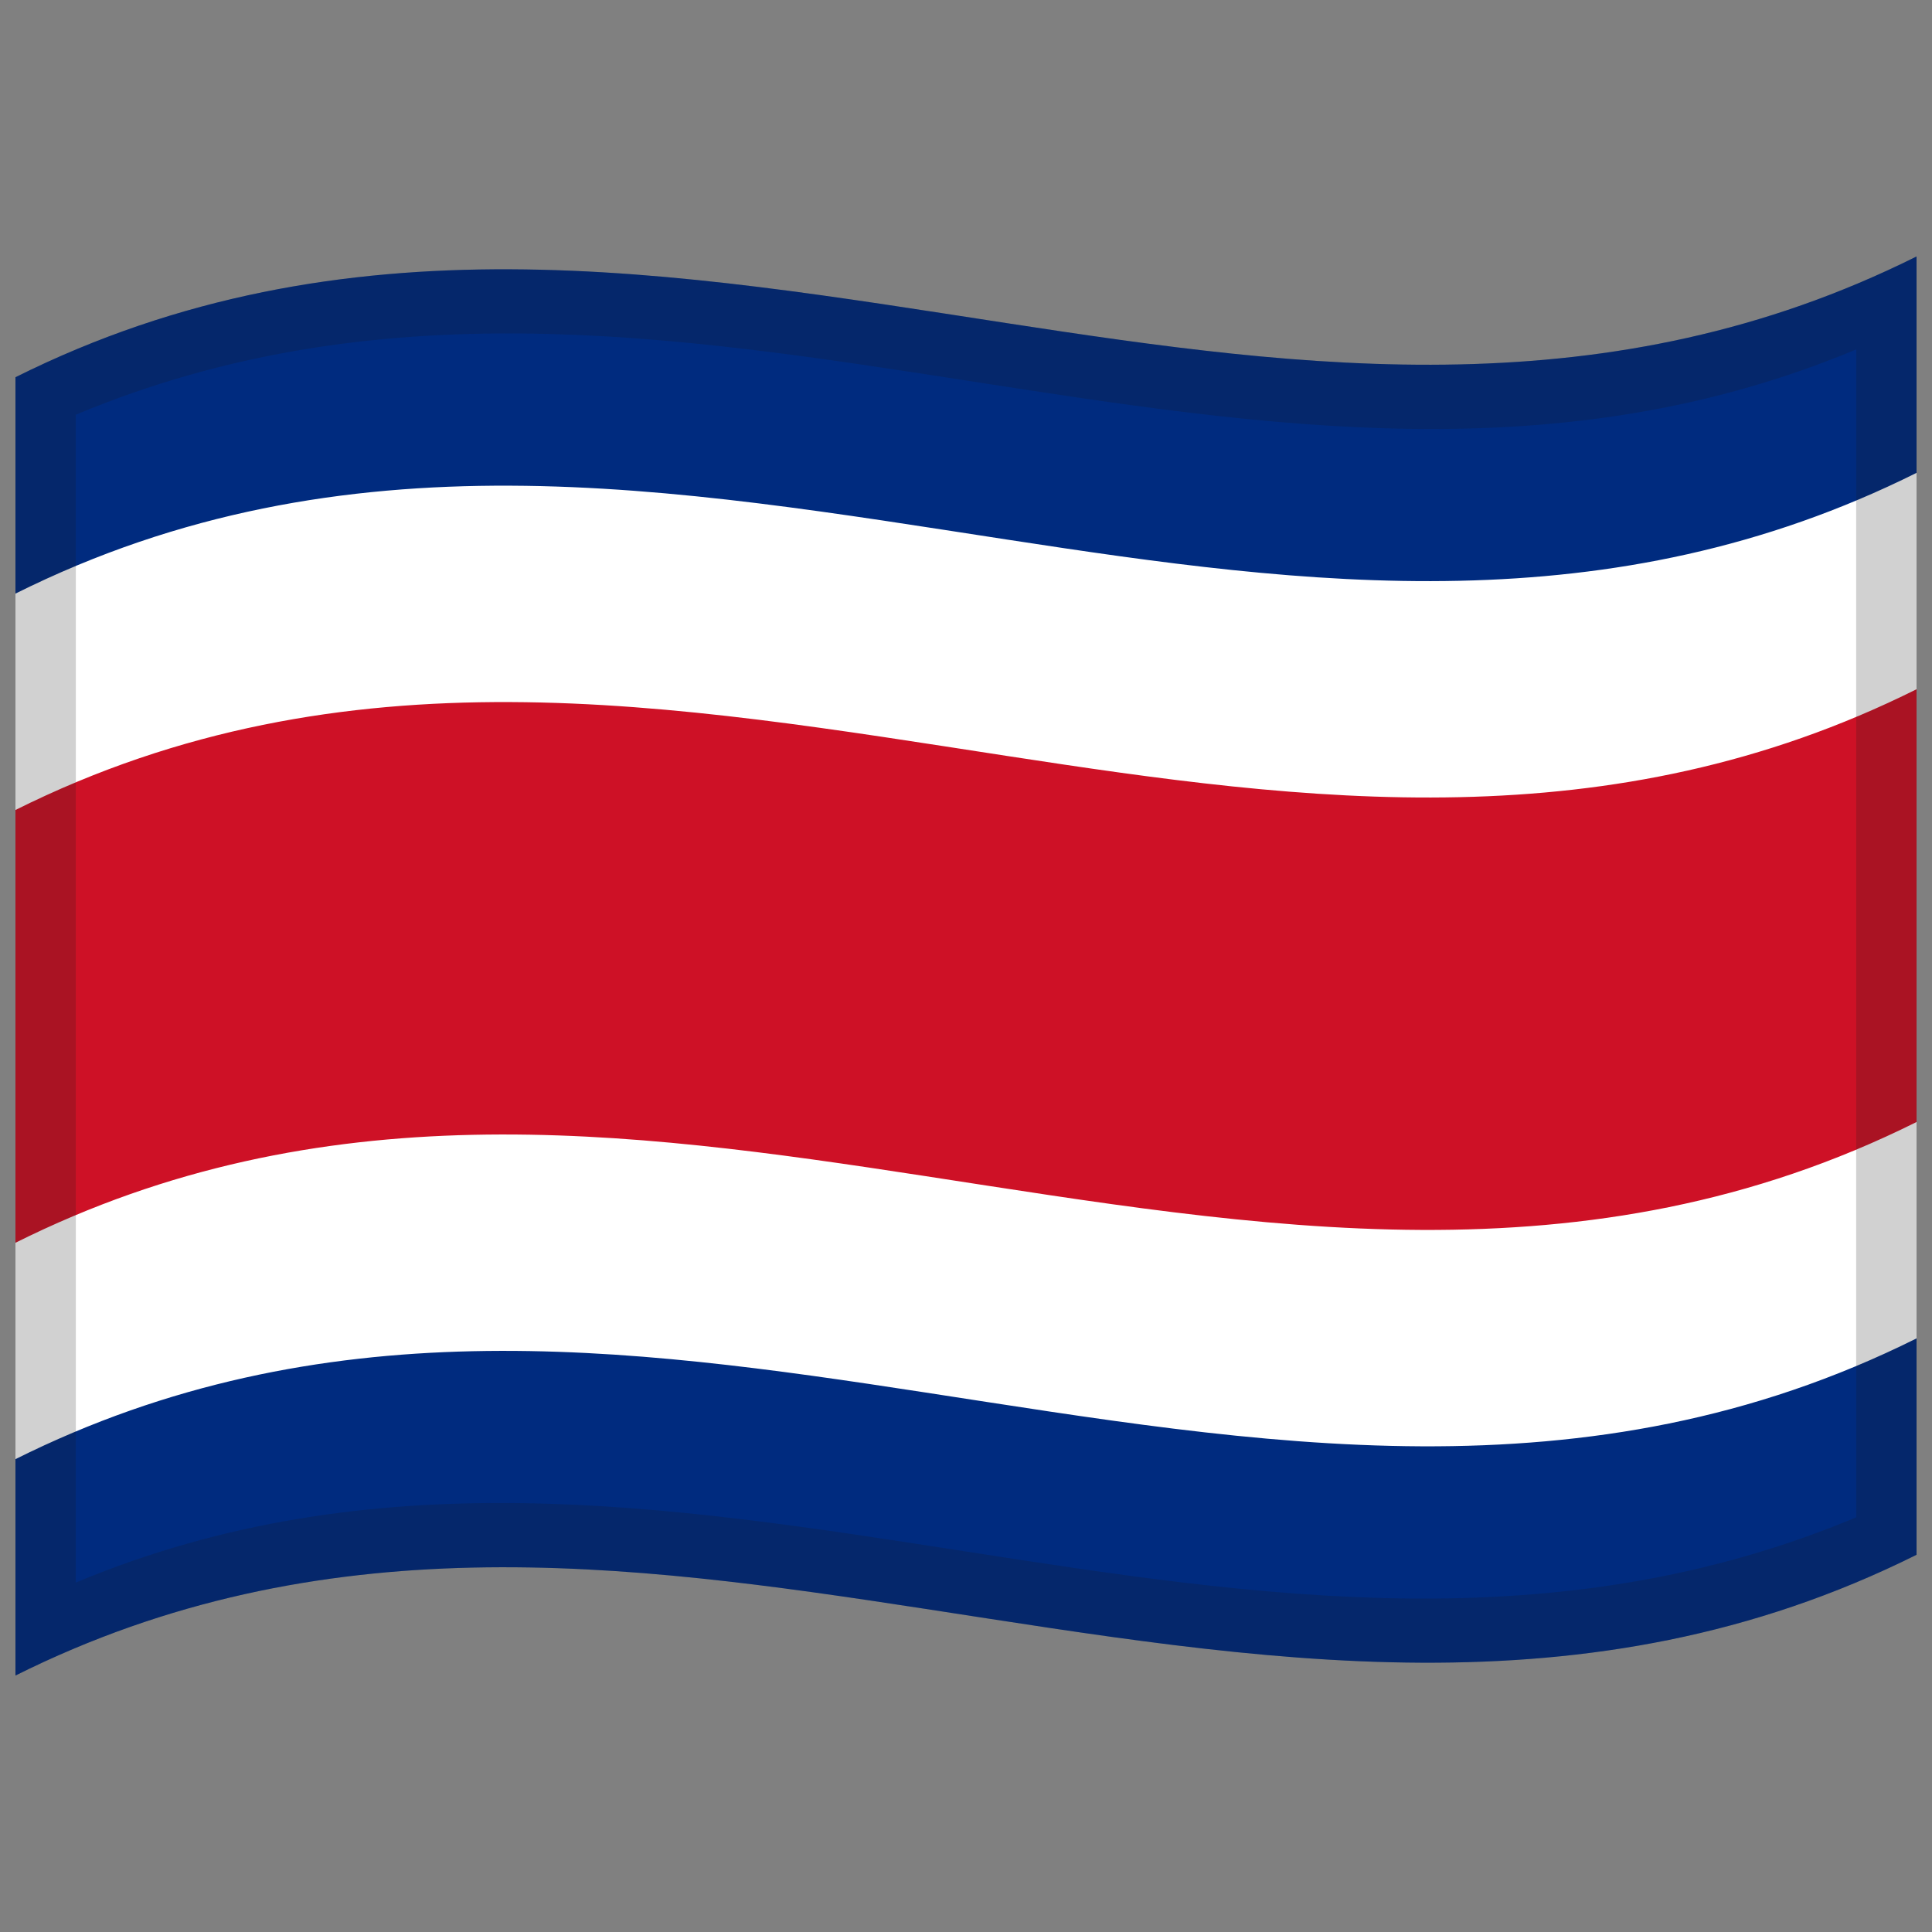
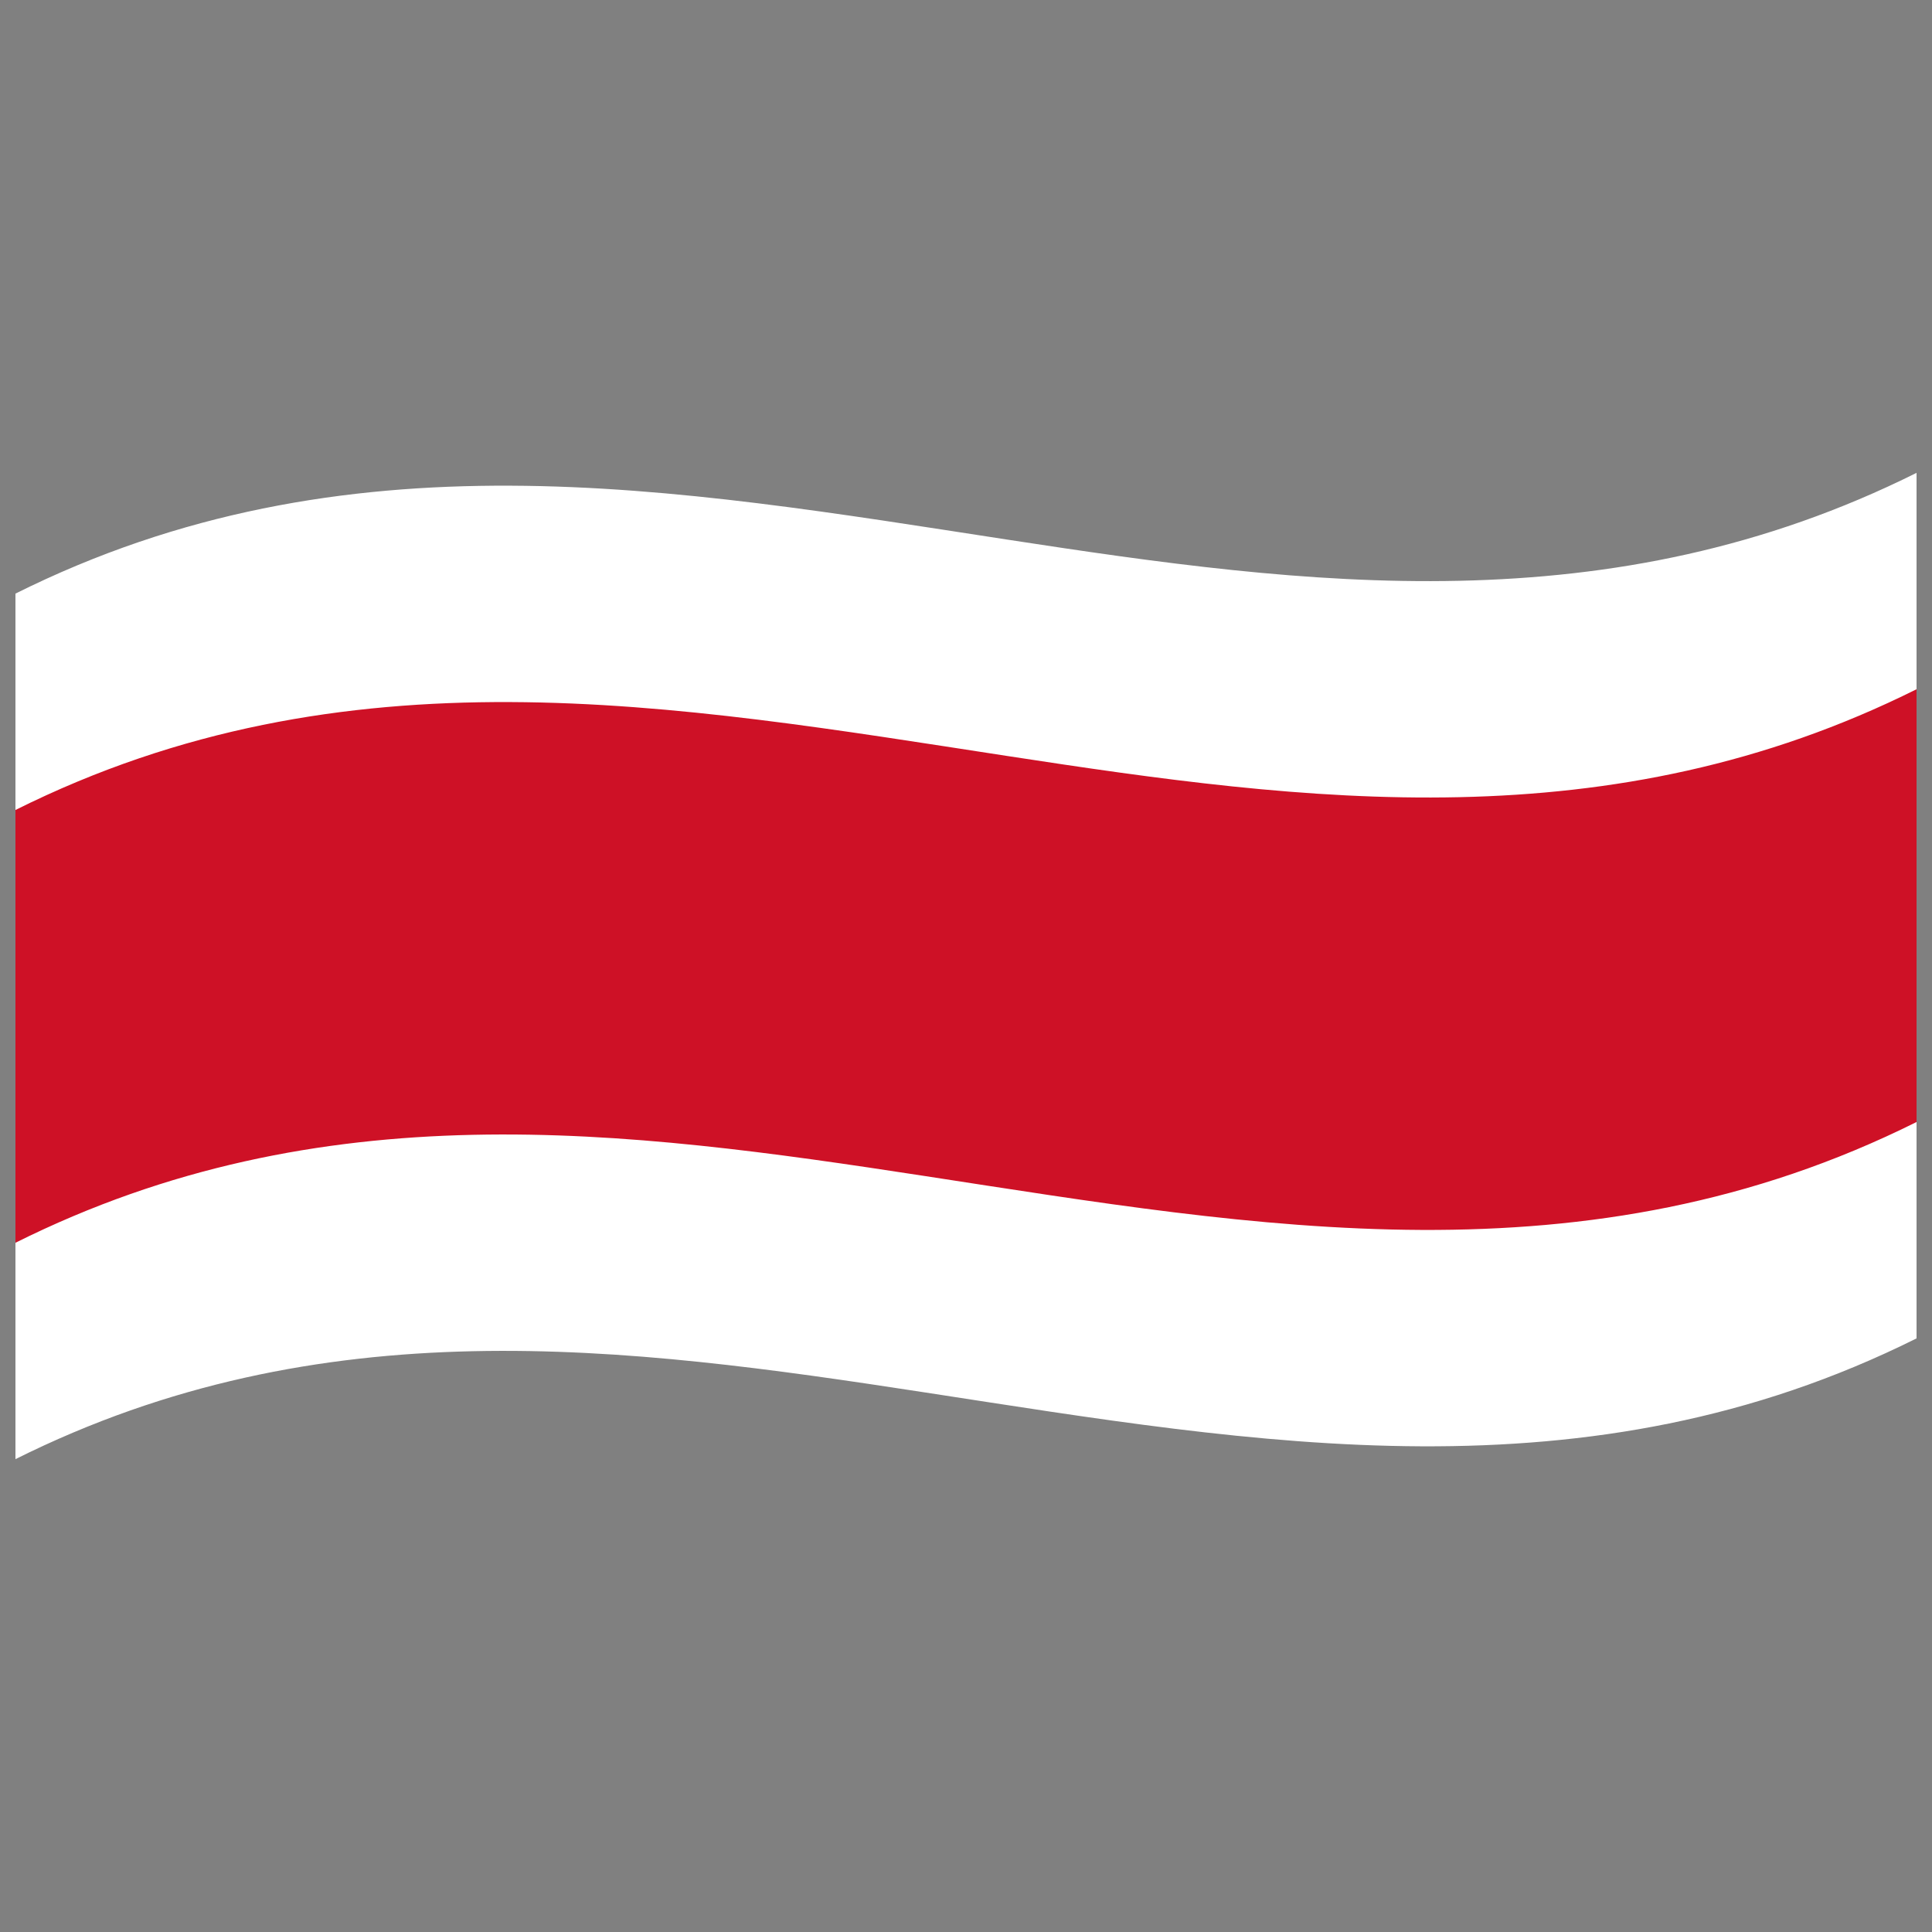
<svg xmlns="http://www.w3.org/2000/svg" width="60" height="60" viewBox="0 0 60 60" fill="none">
  <rect x="0" y="0" width="60" height="60" fill="#808080" stroke="none" />
-   <path d="M0.48 11.715C10.73 6.602 20.942 8.45 31.276 10.037C40.589 11.467 50.006 12.711 59.52 7.965V48.285C49.271 53.398 39.059 51.55 28.725 49.963C19.412 48.533 9.995 47.289 0.48 52.035V11.715Z" fill="#002B7F" />
  <path d="M0.48 18.435C10.73 13.322 20.942 15.17 31.276 16.757C40.589 18.187 50.006 19.431 59.52 14.685V41.565C49.271 46.678 39.059 44.83 28.725 43.243C19.412 41.813 9.995 40.569 0.48 45.315V18.435Z" fill="white" />
  <path d="M0.48 25.155C10.73 20.042 20.942 21.89 31.276 23.477C40.589 24.907 50.006 26.151 59.52 21.405V34.845C49.271 39.958 39.059 38.11 28.725 36.523C19.412 35.093 9.995 33.849 0.48 38.595V25.155Z" fill="#CE1126" />
-   <path opacity="0.2" d="M0.48 11.715C10.73 6.602 20.942 8.45 31.276 10.037C40.589 11.467 50.006 12.711 59.52 7.965V48.285C49.271 53.398 39.059 51.55 28.725 49.963C19.412 48.533 9.995 47.289 0.48 52.035V11.715ZM2.355 12.879V49.148C20.749 41.453 39.026 54.911 57.645 47.122V10.852C39.252 18.547 20.975 5.089 2.355 12.879Z" fill="#1A1A1A" />
</svg>